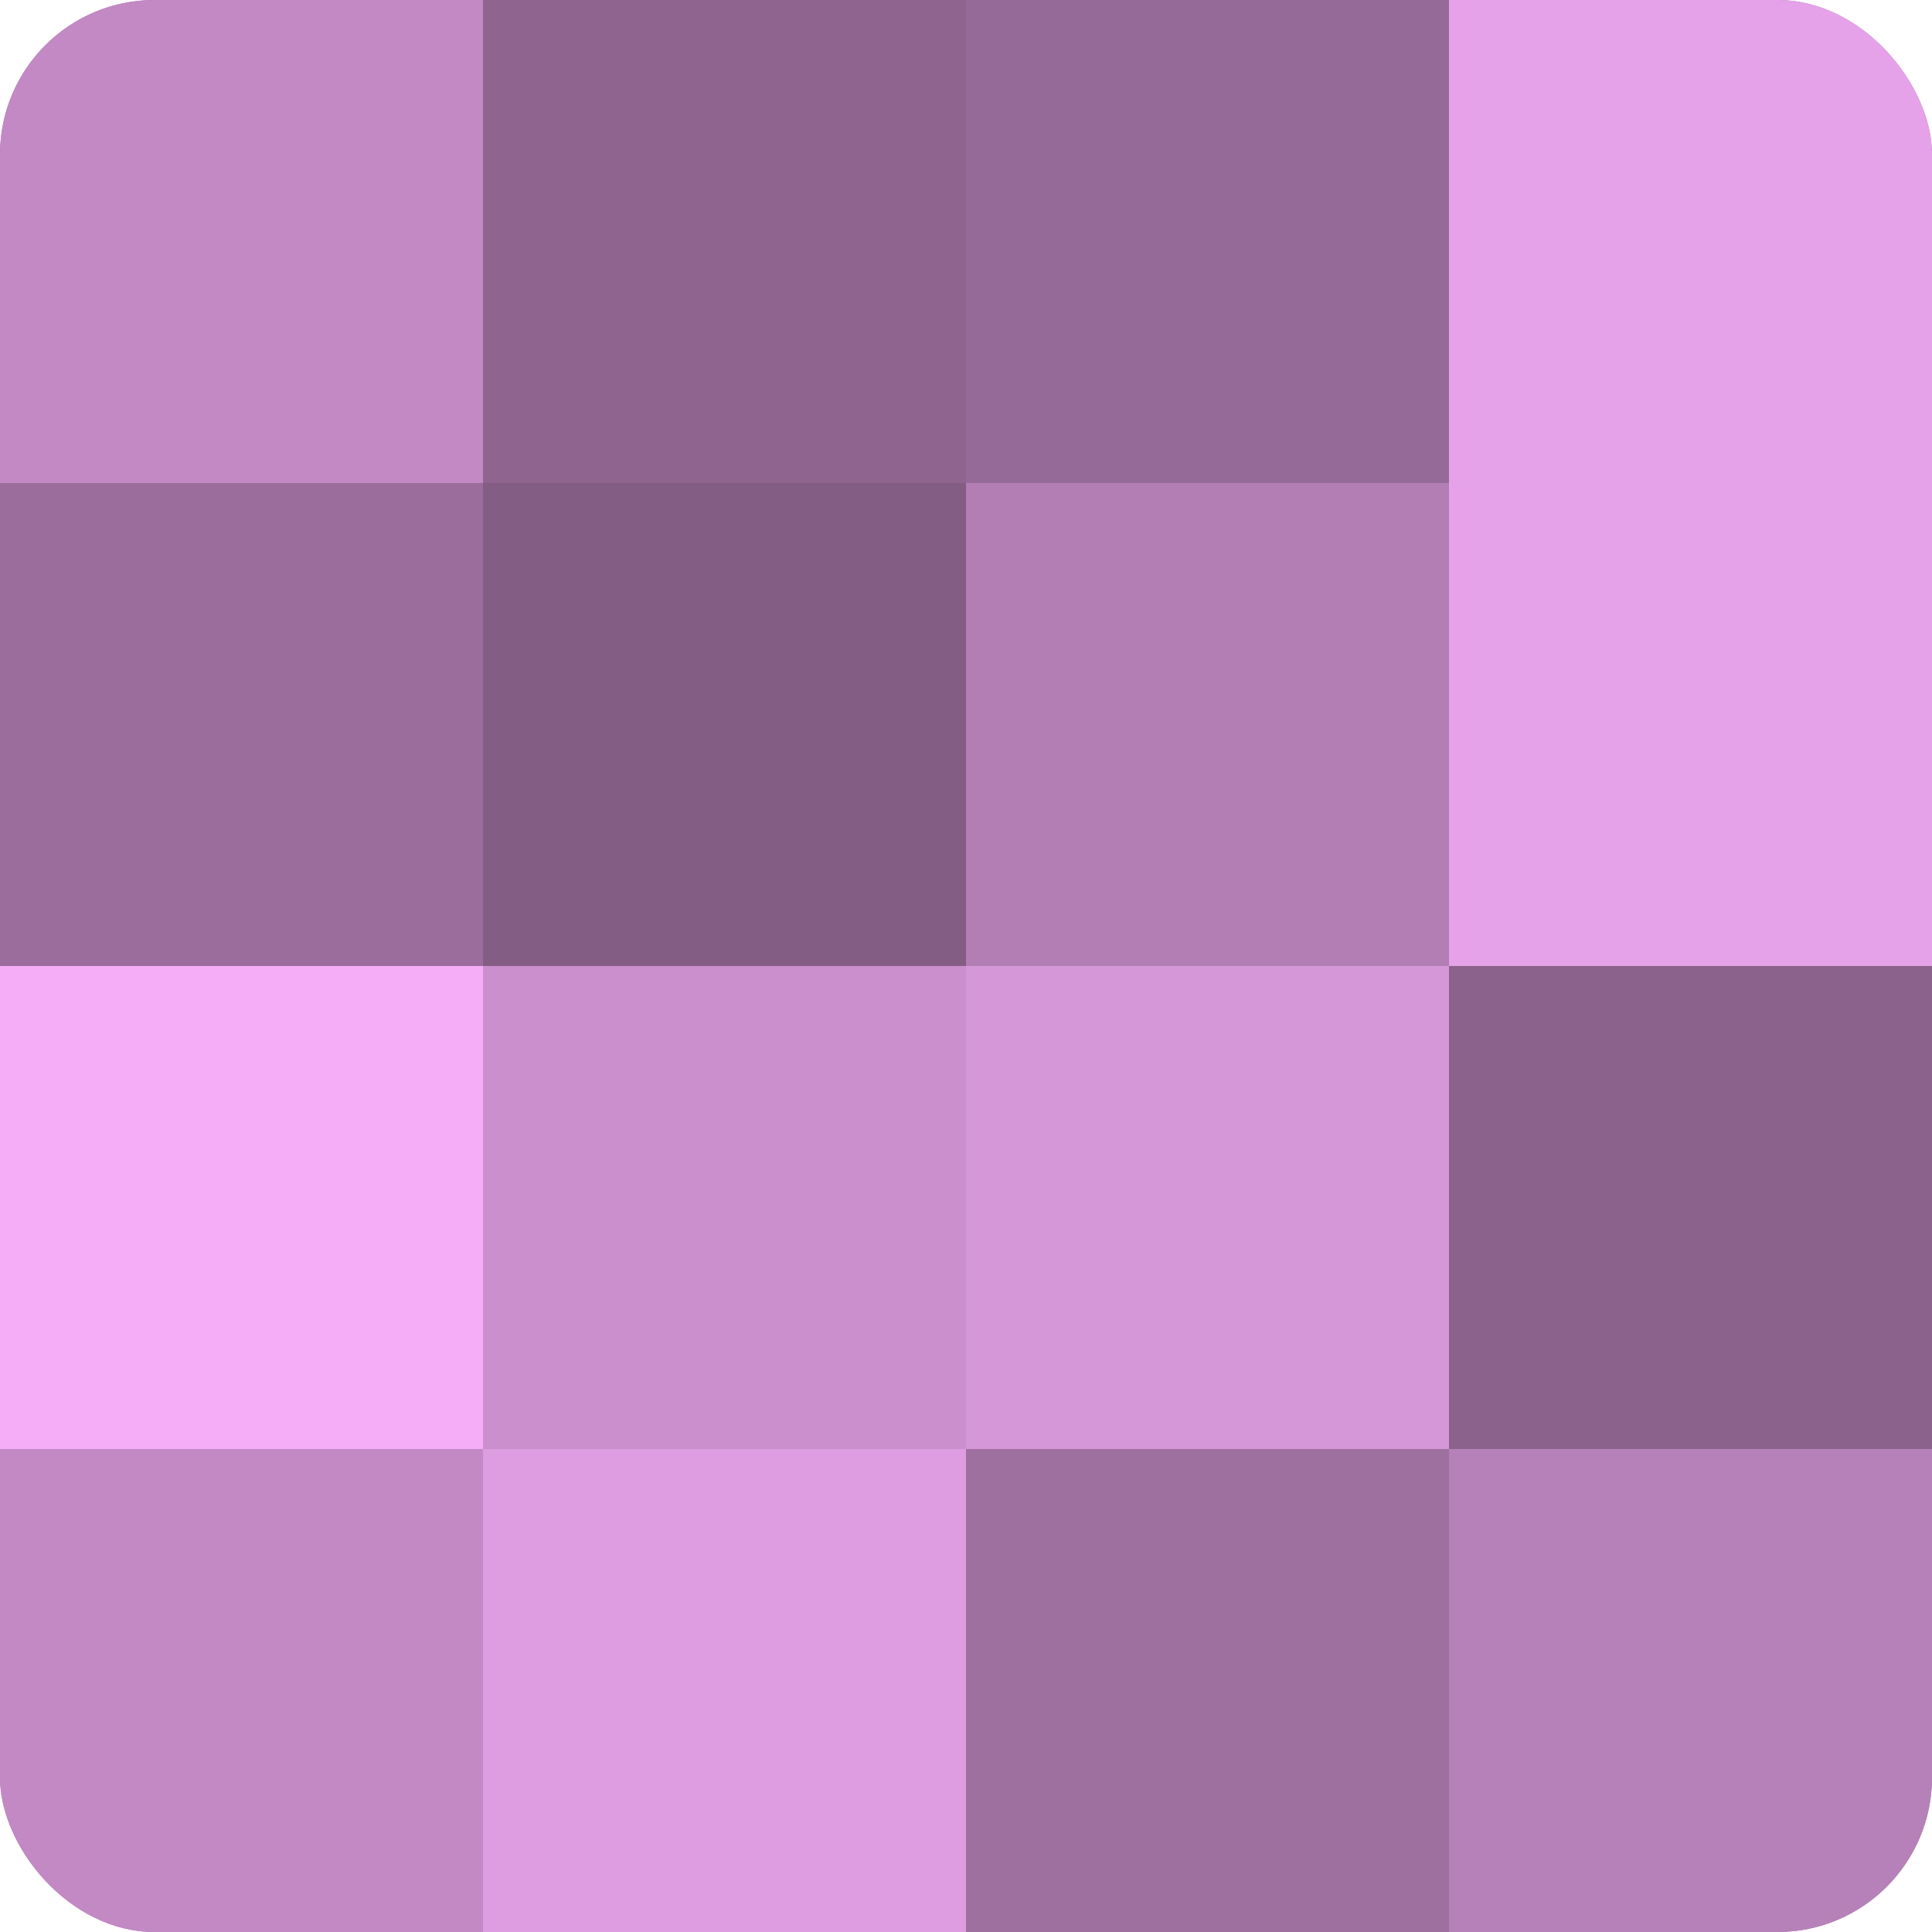
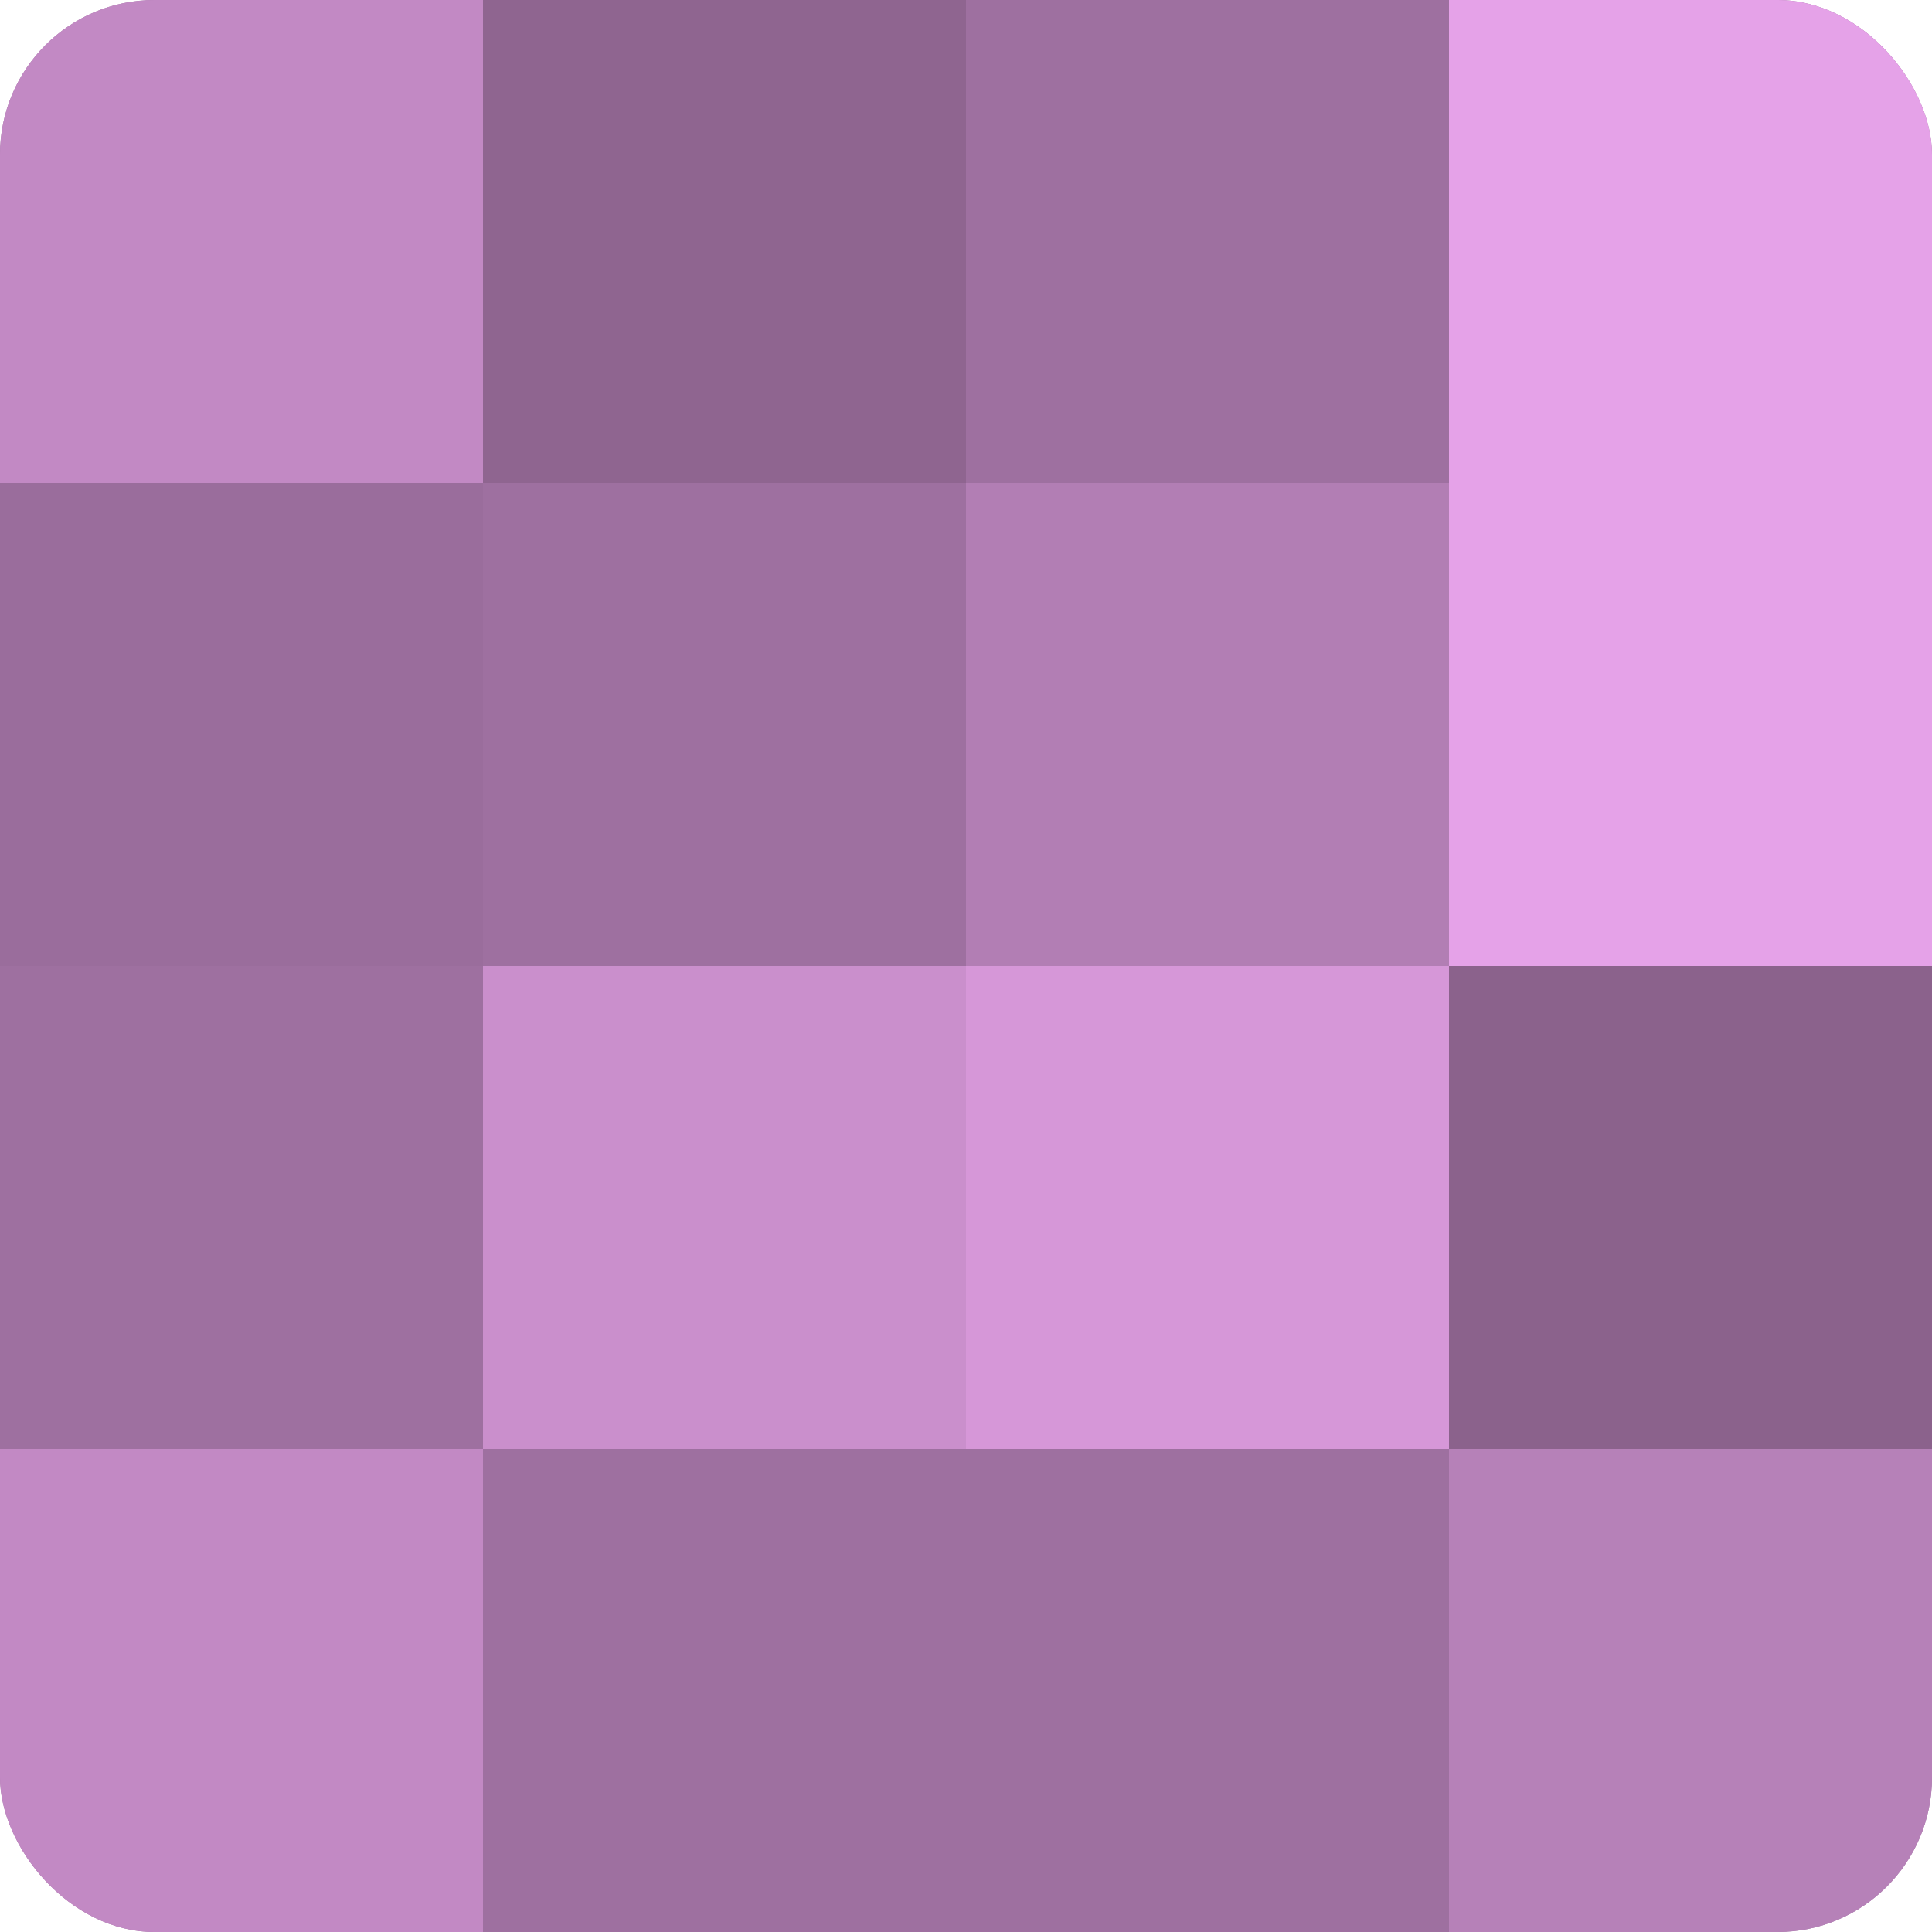
<svg xmlns="http://www.w3.org/2000/svg" width="60" height="60" viewBox="0 0 100 100" preserveAspectRatio="xMidYMid meet">
  <defs>
    <clipPath id="c" width="100" height="100">
      <rect width="100" height="100" rx="8" ry="8" />
    </clipPath>
  </defs>
  <g clip-path="url(#c)">
    <rect width="100" height="100" fill="#9e70a0" />
    <rect width="25" height="25" fill="#c289c4" />
    <rect y="25" width="25" height="25" fill="#9a6d9c" />
-     <rect y="50" width="25" height="25" fill="#f5adf8" />
    <rect y="75" width="25" height="25" fill="#c289c4" />
    <rect x="25" width="25" height="25" fill="#8f6590" />
-     <rect x="25" y="25" width="25" height="25" fill="#835d84" />
    <rect x="25" y="50" width="25" height="25" fill="#ca8fcc" />
-     <rect x="25" y="75" width="25" height="25" fill="#dd9de0" />
-     <rect x="50" width="25" height="25" fill="#966a98" />
    <rect x="50" y="25" width="25" height="25" fill="#b27eb4" />
    <rect x="50" y="50" width="25" height="25" fill="#d697d8" />
    <rect x="50" y="75" width="25" height="25" fill="#9e70a0" />
    <rect x="75" width="25" height="25" fill="#e5a2e8" />
    <rect x="75" y="25" width="25" height="25" fill="#e5a2e8" />
    <rect x="75" y="50" width="25" height="25" fill="#8b628c" />
    <rect x="75" y="75" width="25" height="25" fill="#b681b8" />
  </g>
</svg>